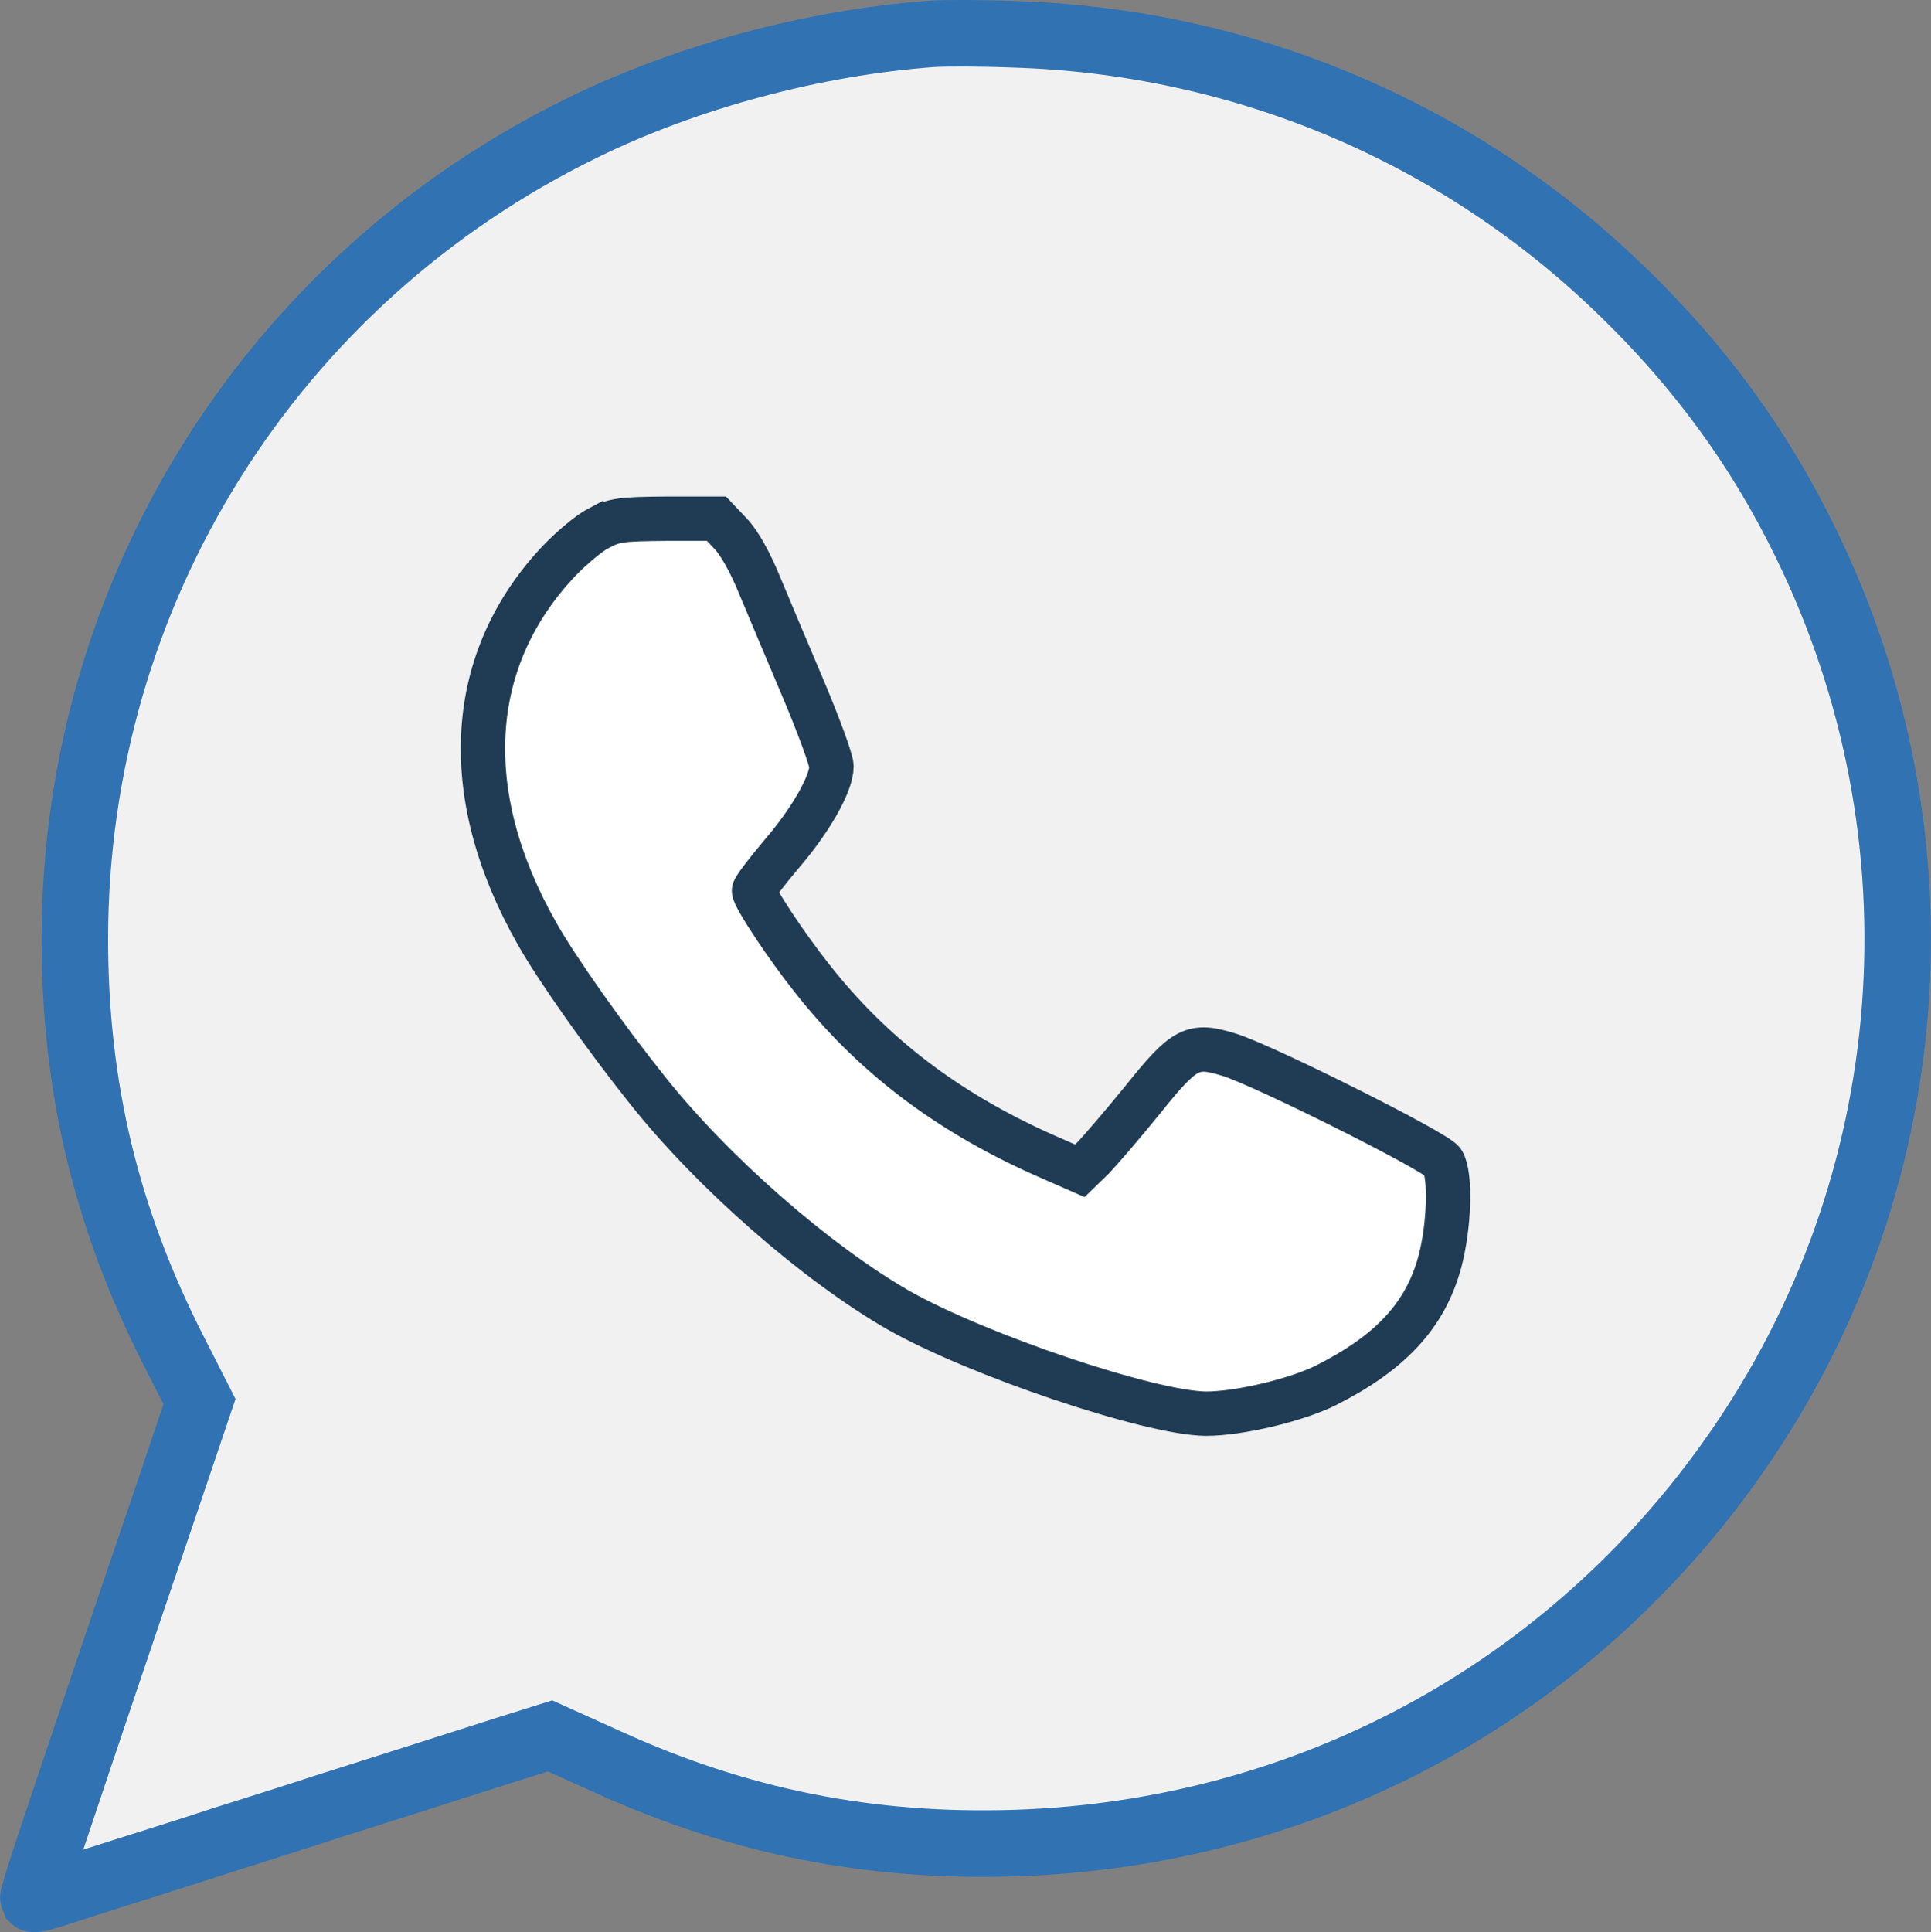
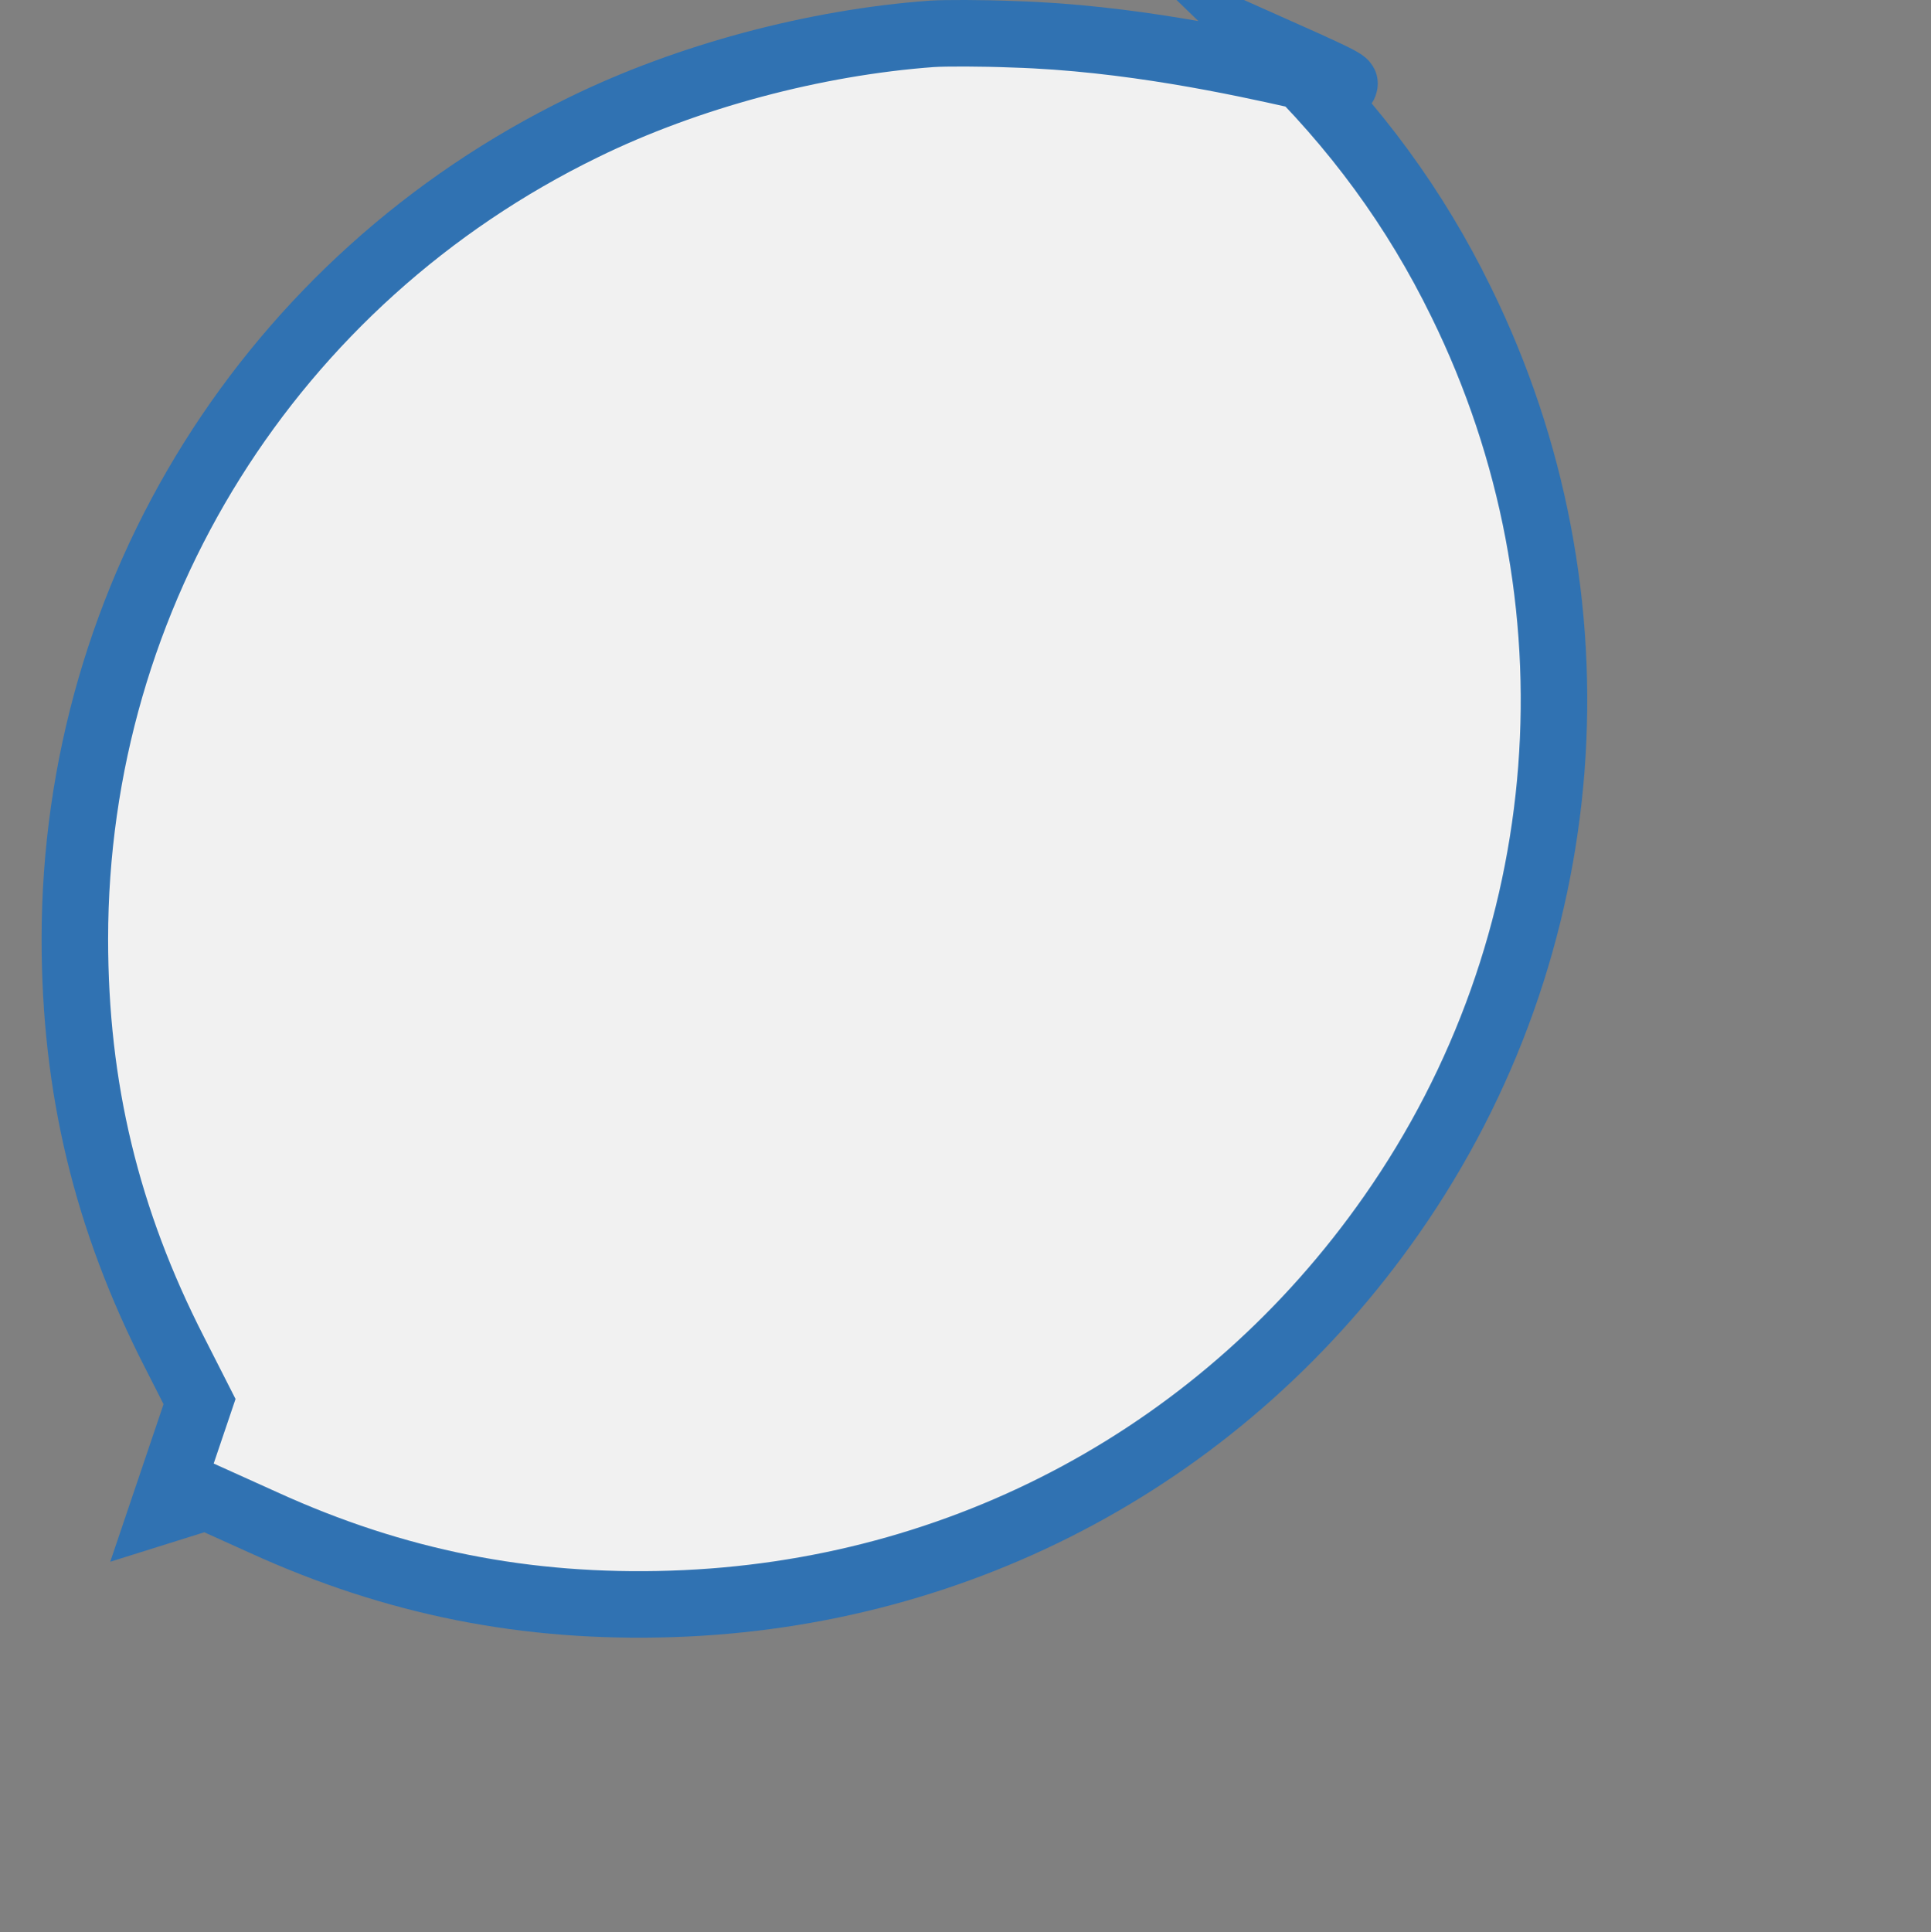
<svg xmlns="http://www.w3.org/2000/svg" id="Capa_2" viewBox="0 0 435.48 435.71">
  <rect x="0" y="0" width="435.48" height="435.71" fill="#808080" stroke="none" />
  <defs>
    <style>.cls-1{fill:#fff;stroke:#203c54;stroke-width:10px;}.cls-1,.cls-2{stroke-miterlimit:10;}.cls-2{fill:#f1f1f1;stroke:#3072b2;stroke-width:15px;}</style>
  </defs>
  <g id="Capa_1-2">
    <g>
-       <path class="cls-2" d="M210.18,7.63c-26.39,1.93-55.09,9.57-78.58,21.07C61.15,63.02,16.88,133.67,16.88,211.76c0,33.54,7.15,63.21,22.42,93.08l5.7,11.21-8.31,24.55c-7.64,22.42-15.95,46.97-25.71,76.16-2.03,6.09-3.58,11.21-3.48,11.4,.19,.19,2.22-.29,4.64-1.06,2.32-.77,9.28-3,15.37-4.93,6.09-1.93,16.33-5.12,22.71-7.25,6.38-2.03,16.62-5.22,22.71-7.25,12.76-4.06,27.16-8.6,41.27-13.14l9.86-3.09,12.85,5.8c29.67,13.53,59.25,19.43,92.11,18.36,65.63-2.13,124.78-34.02,162.28-87.66,42.43-60.6,48.52-139.18,15.75-205.87-10.34-21.17-23.87-39.63-41.37-56.54C328.68,29.67,280.26,9.28,228.55,7.73c-7.15-.29-15.46-.29-18.36-.1Z" />
-       <path class="cls-1" d="M135.08,119.04c-2.18,1.14-6.12,4.46-8.82,7.25-21.14,22.19-23.07,52.68-5.15,84.23,4.37,7.78,15.46,23.5,24.9,35.3,14.77,18.61,38.09,38.97,56.62,49.63,17.91,10.14,56.79,23.24,69.37,23.33,7.43,0,20.36-3.06,27-6.38,14.59-7.34,22.45-15.81,25.69-27.78,2.18-8.13,2.53-19.57,.7-22.63-1.31-2.18-39.84-21.49-48.05-24.11-8.39-2.62-10.14-1.75-19.66,10.14-4.46,5.5-9.52,11.36-11.1,13.02l-3.06,2.97-8.56-3.76c-21.58-9.7-38.36-22.45-51.99-39.84-5.68-7.16-12.93-18.09-12.93-19.57,0-.52,2.8-4.19,6.12-8.13,6.64-7.69,11.36-15.99,11.36-19.92,0-1.31-2.88-9.17-6.38-17.47-3.58-8.39-7.95-18.87-9.87-23.42-2.1-5.15-4.54-9.52-6.55-11.62l-3.15-3.32h-11.27c-10.05,.09-11.71,.26-15.2,2.1Z" />
+       <path class="cls-2" d="M210.18,7.63c-26.39,1.93-55.09,9.57-78.58,21.07C61.15,63.02,16.88,133.67,16.88,211.76c0,33.54,7.15,63.21,22.42,93.08l5.7,11.21-8.31,24.55l9.86-3.09,12.85,5.8c29.67,13.53,59.25,19.43,92.11,18.36,65.63-2.13,124.78-34.02,162.28-87.66,42.43-60.6,48.52-139.18,15.75-205.87-10.34-21.17-23.87-39.63-41.37-56.54C328.68,29.67,280.26,9.28,228.55,7.73c-7.15-.29-15.46-.29-18.36-.1Z" />
    </g>
  </g>
</svg>